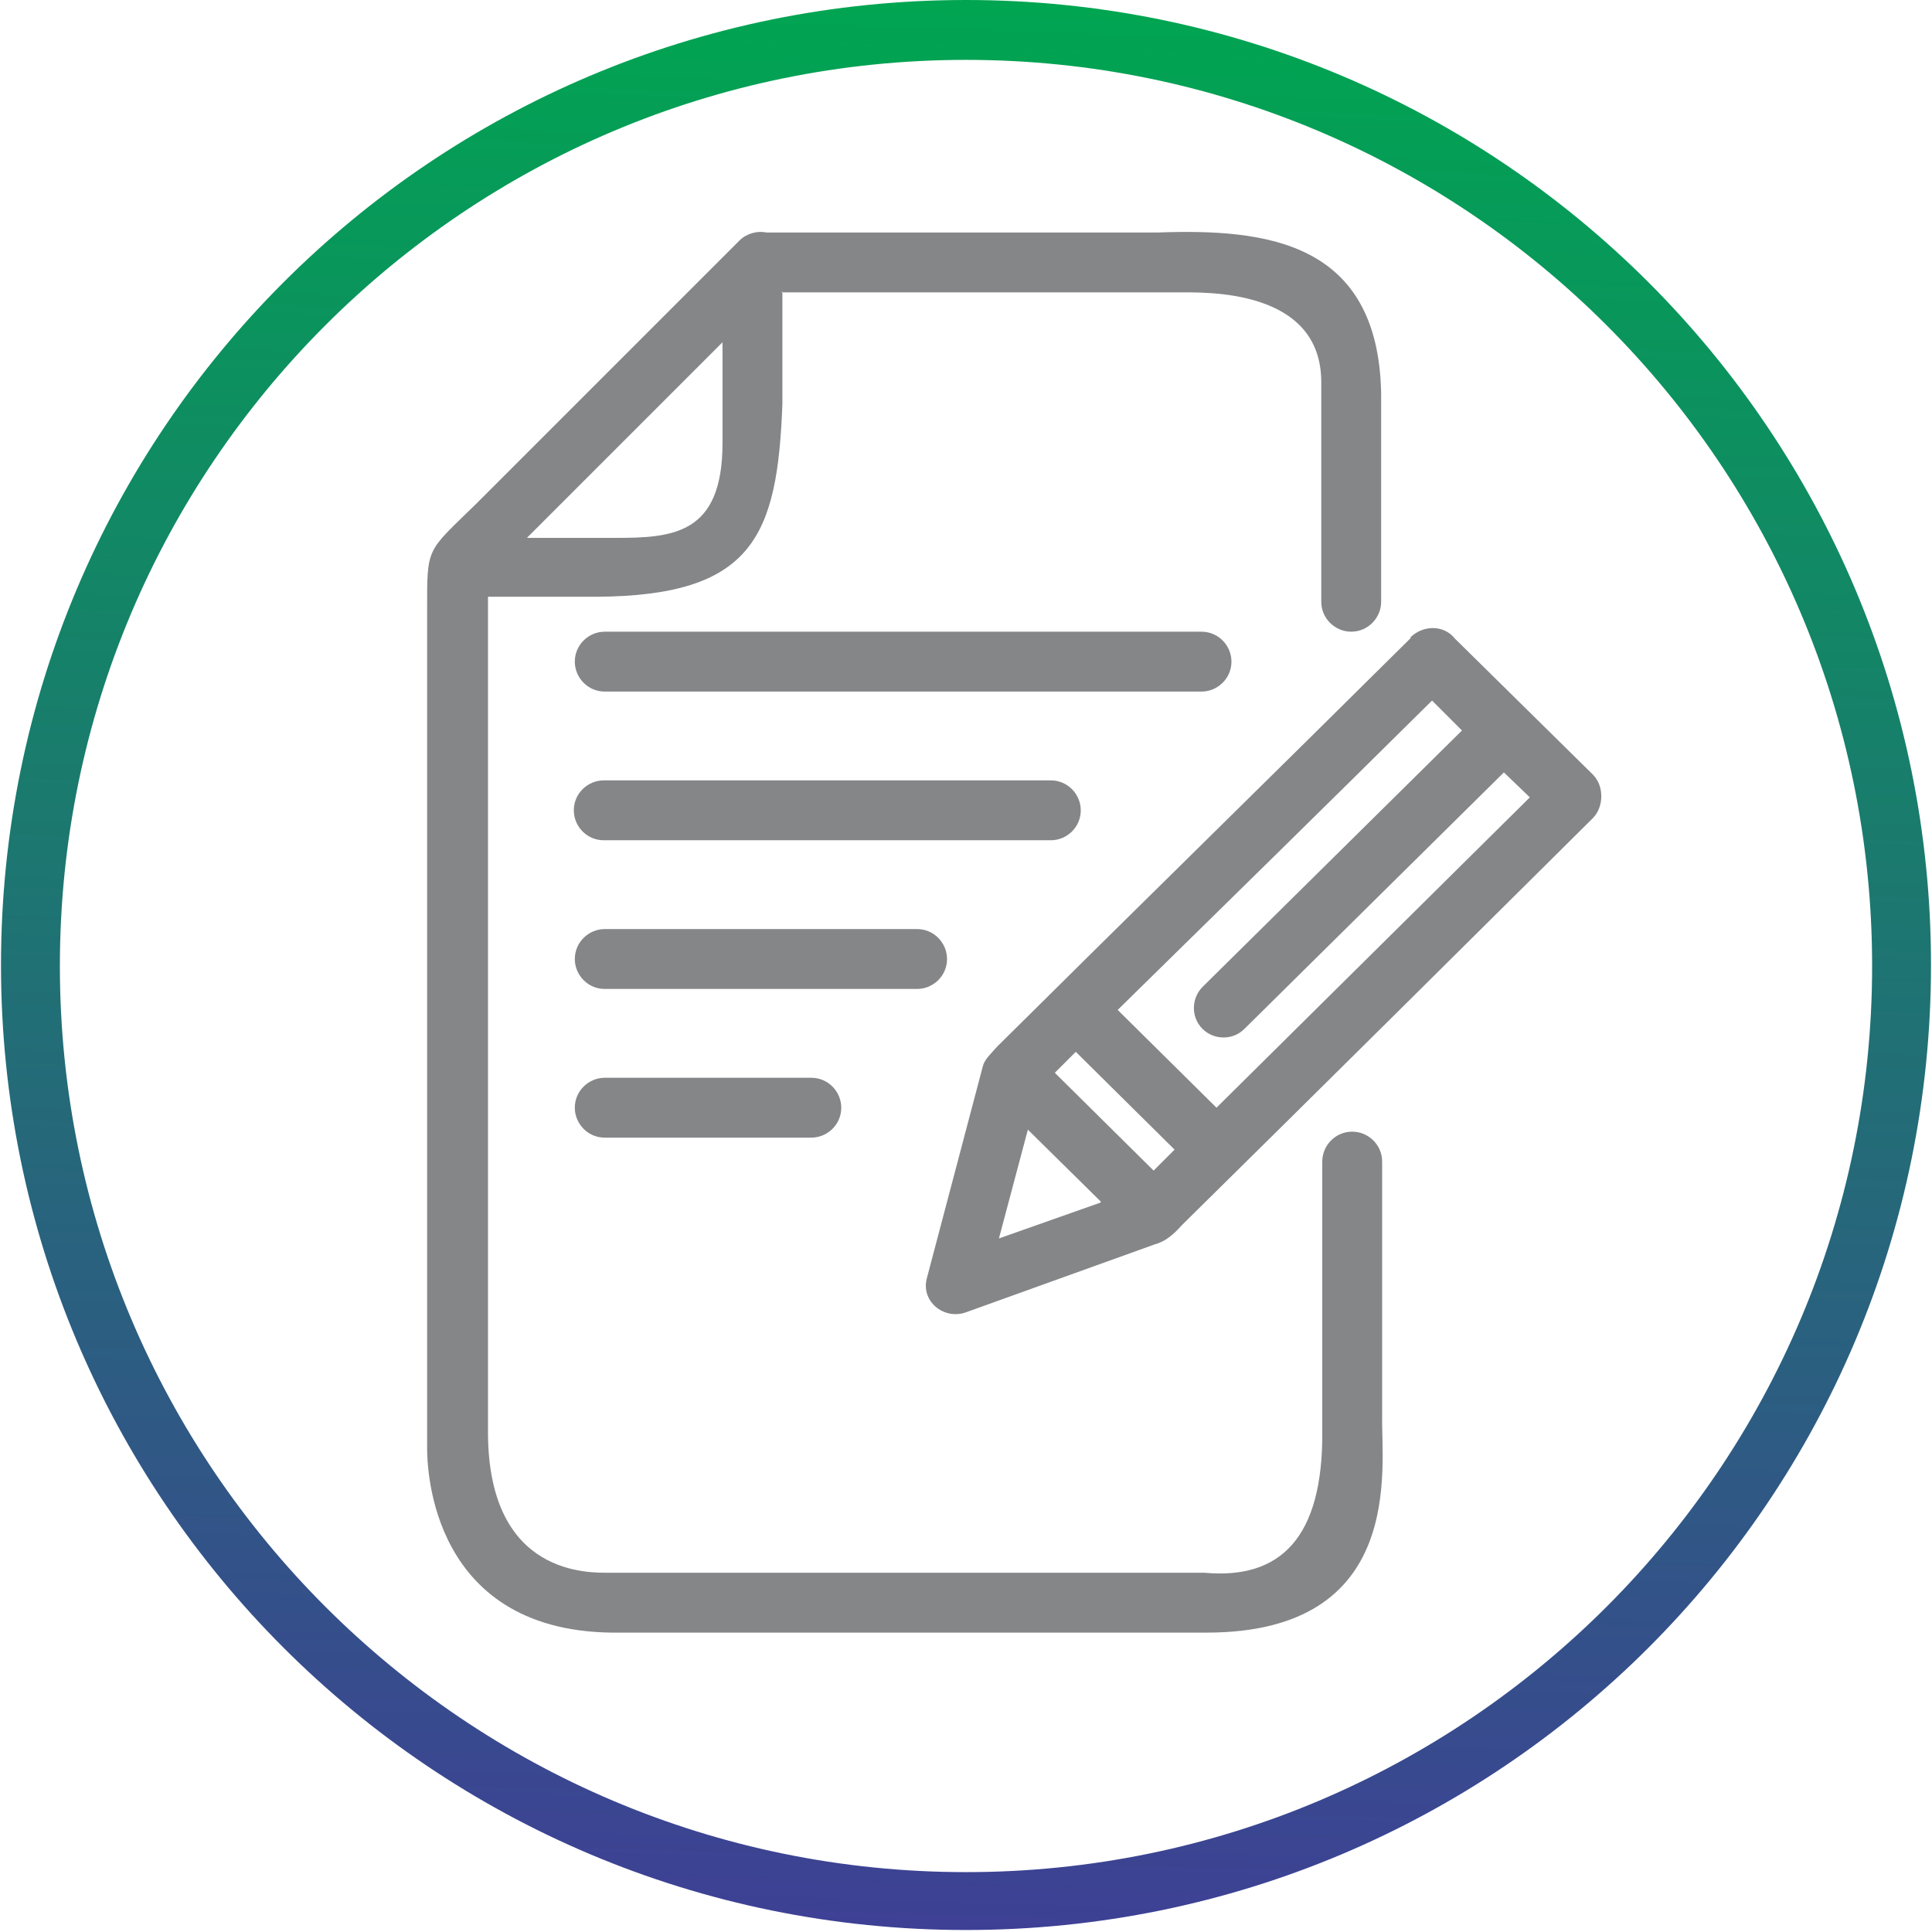
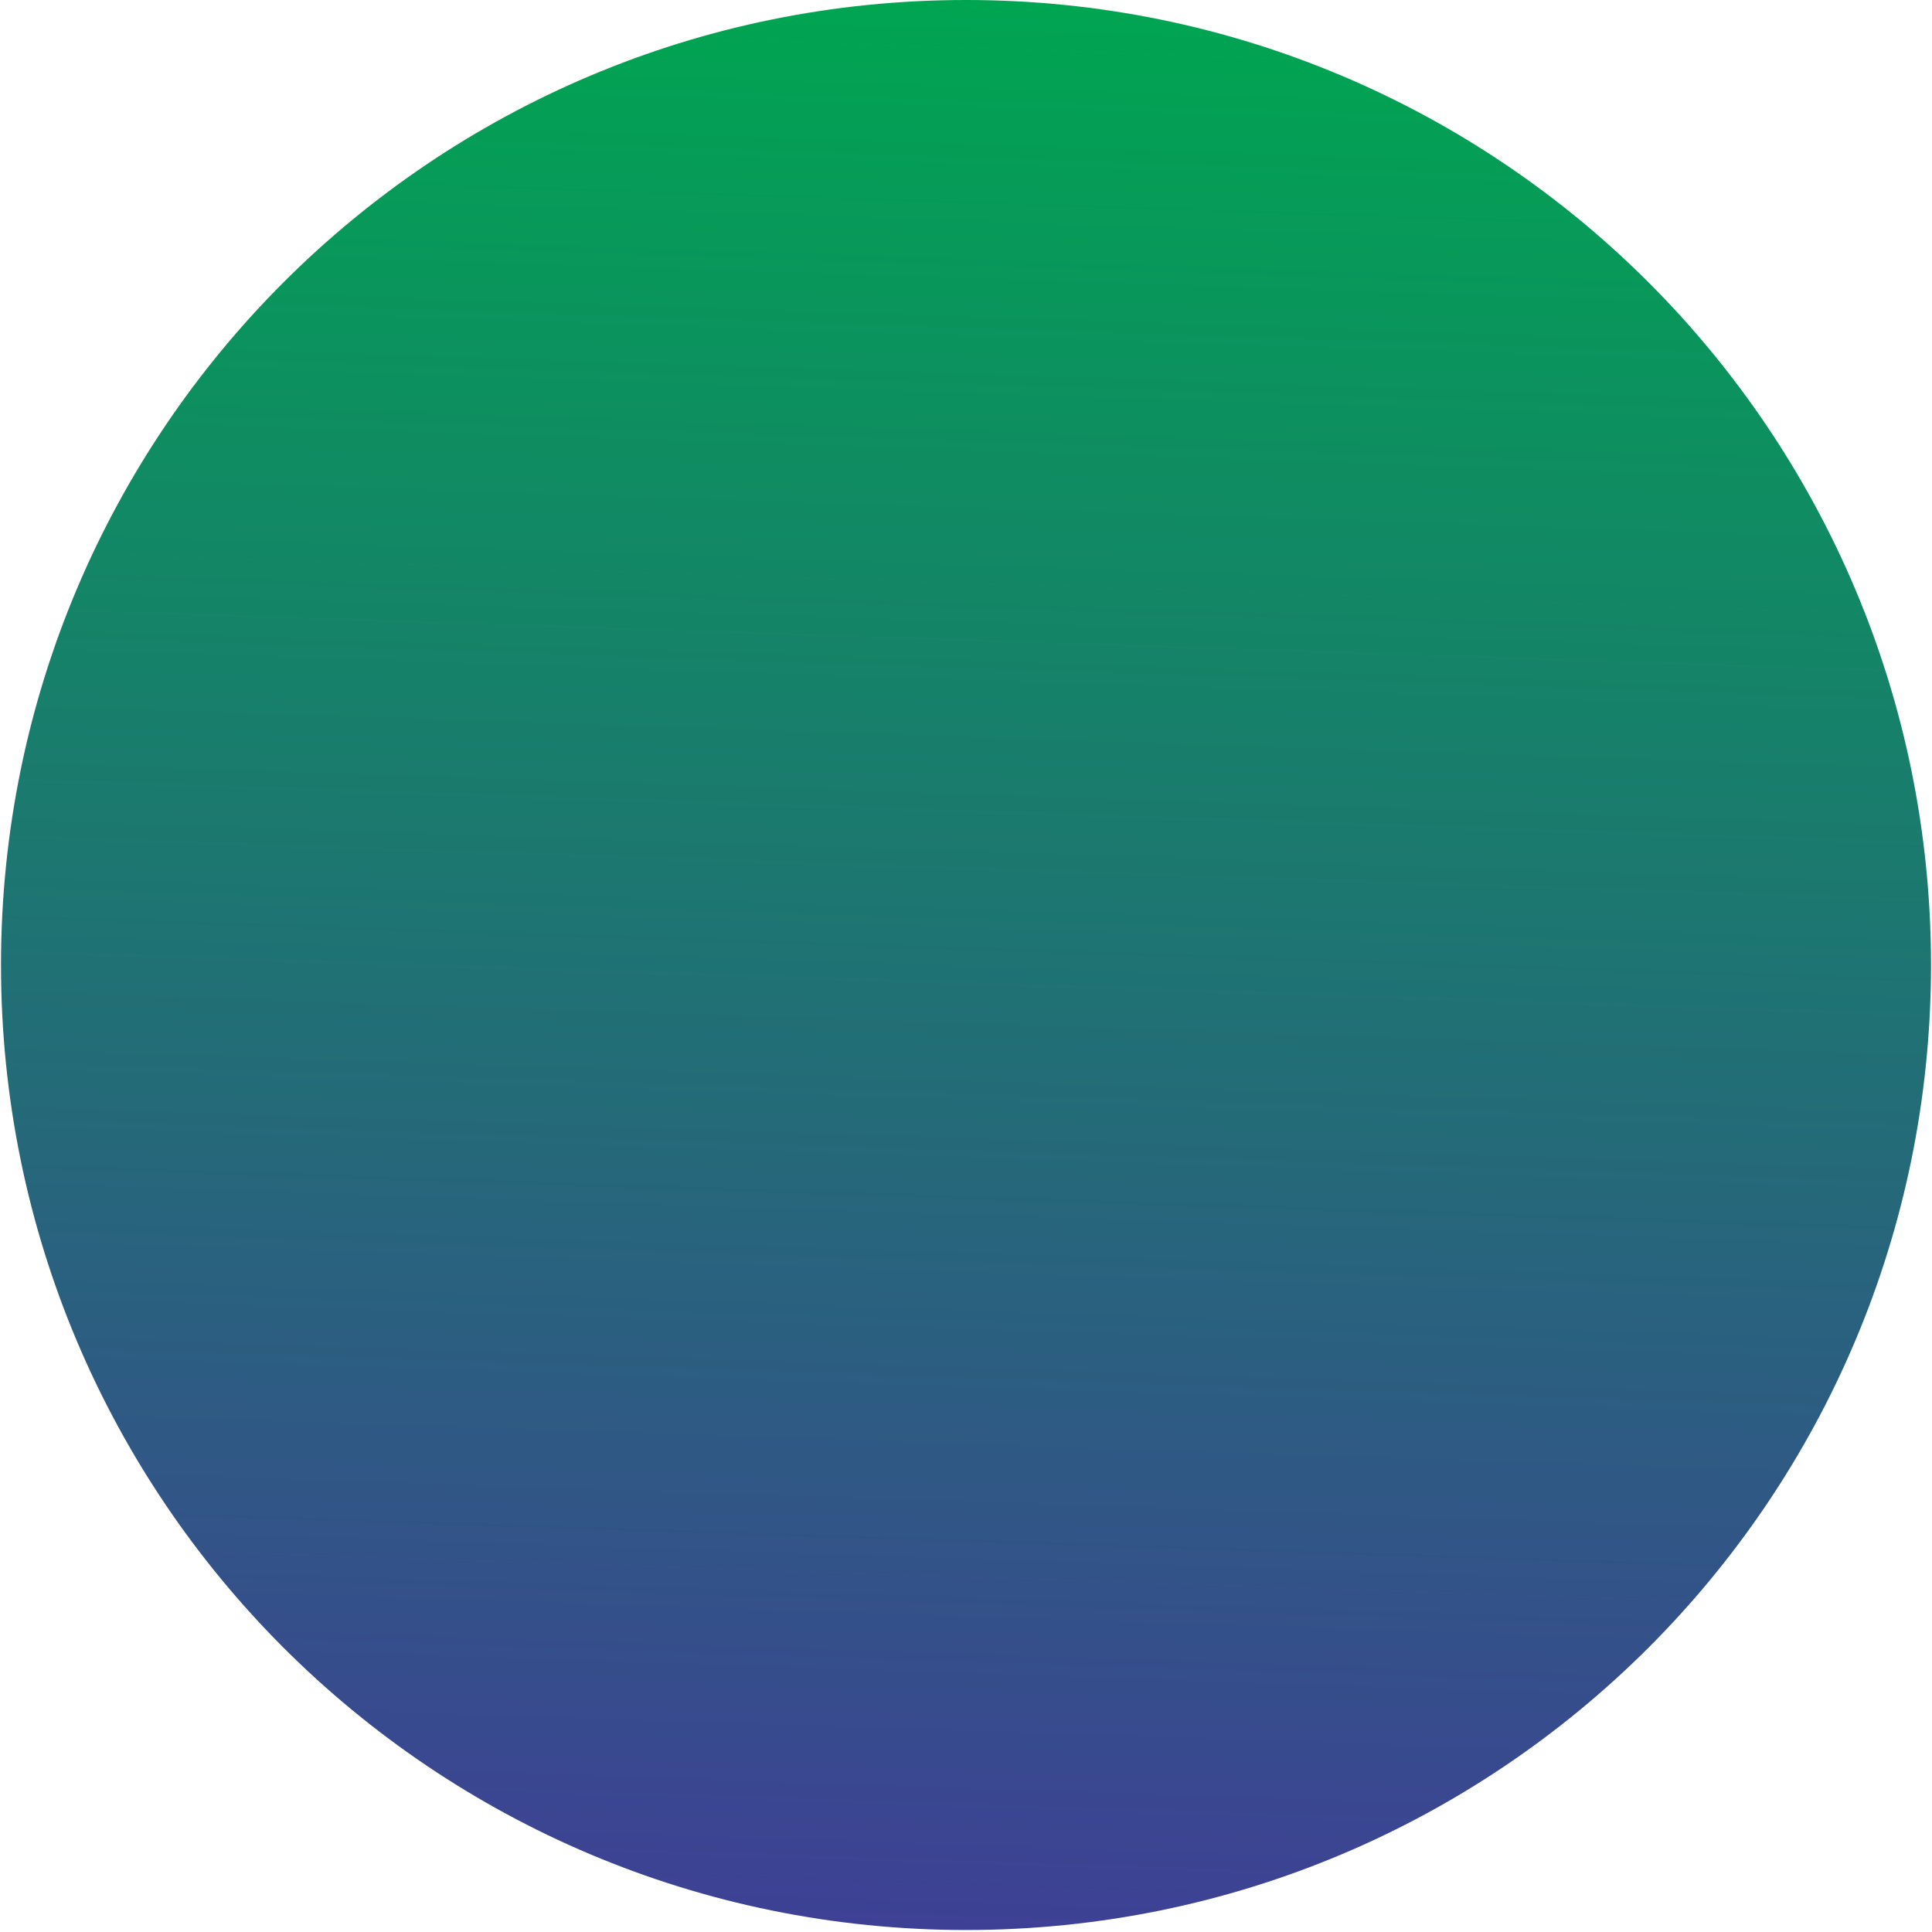
<svg xmlns="http://www.w3.org/2000/svg" xml:space="preserve" width="6.985mm" height="6.985mm" version="1.1" style="shape-rendering:geometricPrecision; text-rendering:geometricPrecision; image-rendering:optimizeQuality; fill-rule:evenodd; clip-rule:evenodd" viewBox="0 0 19.36 19.36">
  <defs>
    <style type="text/css">
   
    .fil1 {fill:#848688}
    .fil0 {fill:url(#id0)}
   
  </style>
    <linearGradient id="id0" gradientUnits="userSpaceOnUse" x1="10" y1="0.01" x2="9.36" y2="19.35">
      <stop offset="0" style="stop-opacity:1; stop-color:#00A551" />
      <stop offset="1" style="stop-opacity:1; stop-color:#3E4095" />
    </linearGradient>
  </defs>
  <g id="Camada_x0020_1">
-     <path class="fil0" d="M16.1 3.26c-1.64,-1.64 -3.91,-2.66 -6.42,-2.66 -2.51,0 -4.78,1.02 -6.42,2.66 -1.64,1.64 -2.66,3.91 -2.66,6.42 0,2.51 1.02,4.78 2.66,6.42 1.64,1.64 3.91,2.66 6.42,2.66 2.51,0 4.78,-1.02 6.42,-2.66 1.64,-1.64 2.66,-3.91 2.66,-6.42 0,-2.51 -1.02,-4.78 -2.66,-6.42zm-6.42 -3.26c2.67,0 5.09,1.08 6.84,2.83 1.75,1.75 2.83,4.17 2.83,6.84 0,2.67 -1.08,5.09 -2.83,6.84 -1.75,1.75 -4.17,2.83 -6.84,2.83 -2.67,0 -5.09,-1.08 -6.84,-2.83 -1.75,-1.75 -2.83,-4.17 -2.83,-6.84 0,-2.67 1.08,-5.09 2.83,-6.84 1.75,-1.75 4.17,-2.83 6.84,-2.83z" />
-     <path class="fil1" d="M12.04 6.93c0.16,0 0.3,-0.13 0.3,-0.3 0,-0.16 -0.13,-0.3 -0.3,-0.3l-5.98 0c-0.16,0 -0.3,0.13 -0.3,0.3 0,0.16 0.13,0.3 0.3,0.3l5.98 0zm-1.51 1.49c0.16,0 0.3,-0.13 0.3,-0.3 0,-0.16 -0.13,-0.3 -0.3,-0.3l-4.48 0c-0.16,0 -0.3,0.13 -0.3,0.3 0,0.16 0.13,0.3 0.3,0.3l4.48 0zm-1.34 1.49c0.16,0 0.3,-0.13 0.3,-0.3 0,-0.16 -0.13,-0.3 -0.3,-0.3l-3.13 0c-0.16,0 -0.3,0.13 -0.3,0.3 0,0.16 0.13,0.3 0.3,0.3l3.13 0zm-1.06 1.49c0.16,0 0.3,-0.13 0.3,-0.3 0,-0.16 -0.13,-0.3 -0.3,-0.3l-2.07 0c-0.16,0 -0.3,0.13 -0.3,0.3 0,0.16 0.13,0.3 0.3,0.3l2.07 0zm-0.89 -6.97l0 -1 -1.96 1.96 0.88 0c0.58,0 1.08,-0.03 1.08,-0.95zm0.6 -1.51l0 1.13c-0.05,1.32 -0.29,1.92 -1.86,1.93l-1.09 0 0 8.39c0.01,1.43 1.02,1.39 1.22,1.39l5.96 0c0.76,0.07 1.19,-0.35 1.18,-1.42l0 -2.7c0,-0.16 0.13,-0.3 0.3,-0.3 0.16,0 0.3,0.13 0.3,0.3l0 2.56c-0.01,0.5 0.24,2.16 -1.76,2.16l-5.87 0c-1.91,0.03 -1.94,-1.66 -1.94,-1.85l0 -8.39c0,-0.65 -0.01,-0.58 0.49,-1.07l2.64 -2.64c0.07,-0.07 0.18,-0.1 0.27,-0.08l3.92 0c1.09,-0.04 2.21,0.09 2.24,1.61l0 2.09c0,0.16 -0.13,0.3 -0.3,0.3 -0.16,0 -0.3,-0.13 -0.3,-0.3l0 -2.2c0,-0.94 -1.16,-0.9 -1.43,-0.9l-3.98 0z" />
-     <path class="fil1" d="M11.03 12.04l-0.73 -0.72 -0.29 1.09 1.02 -0.36zm-0.46 -1.29l0.21 -0.21 0.99 0.98 -0.21 0.21 -0.99 -0.98zm3.56 -4.36c0.13,-0.13 0.34,-0.13 0.45,0.01l1.38 1.36c0.12,0.12 0.11,0.33 -0,0.44 -1.37,1.36 -2.74,2.72 -4.12,4.08 -0.08,0.09 -0.16,0.16 -0.27,0.19l-1.89 0.68c-0.22,0.08 -0.46,-0.11 -0.39,-0.35l0.56 -2.12c0.02,-0.07 0.08,-0.12 0.14,-0.19 1.38,-1.37 2.77,-2.73 4.15,-4.1zm-2.07 3.49c0.86,-0.85 1.73,-1.71 2.59,-2.56l-0.3 -0.3c-1.05,1.04 -2.1,2.07 -3.15,3.1l0.99 0.98c1.05,-1.04 2.09,-2.07 3.14,-3.11l-0.26 -0.25c-0.87,0.86 -1.73,1.71 -2.6,2.57 -0.12,0.12 -0.31,0.11 -0.42,-0 -0.12,-0.12 -0.11,-0.31 0,-0.42z" />
+     <path class="fil0" d="M16.1 3.26zm-6.42 -3.26c2.67,0 5.09,1.08 6.84,2.83 1.75,1.75 2.83,4.17 2.83,6.84 0,2.67 -1.08,5.09 -2.83,6.84 -1.75,1.75 -4.17,2.83 -6.84,2.83 -2.67,0 -5.09,-1.08 -6.84,-2.83 -1.75,-1.75 -2.83,-4.17 -2.83,-6.84 0,-2.67 1.08,-5.09 2.83,-6.84 1.75,-1.75 4.17,-2.83 6.84,-2.83z" />
  </g>
</svg>